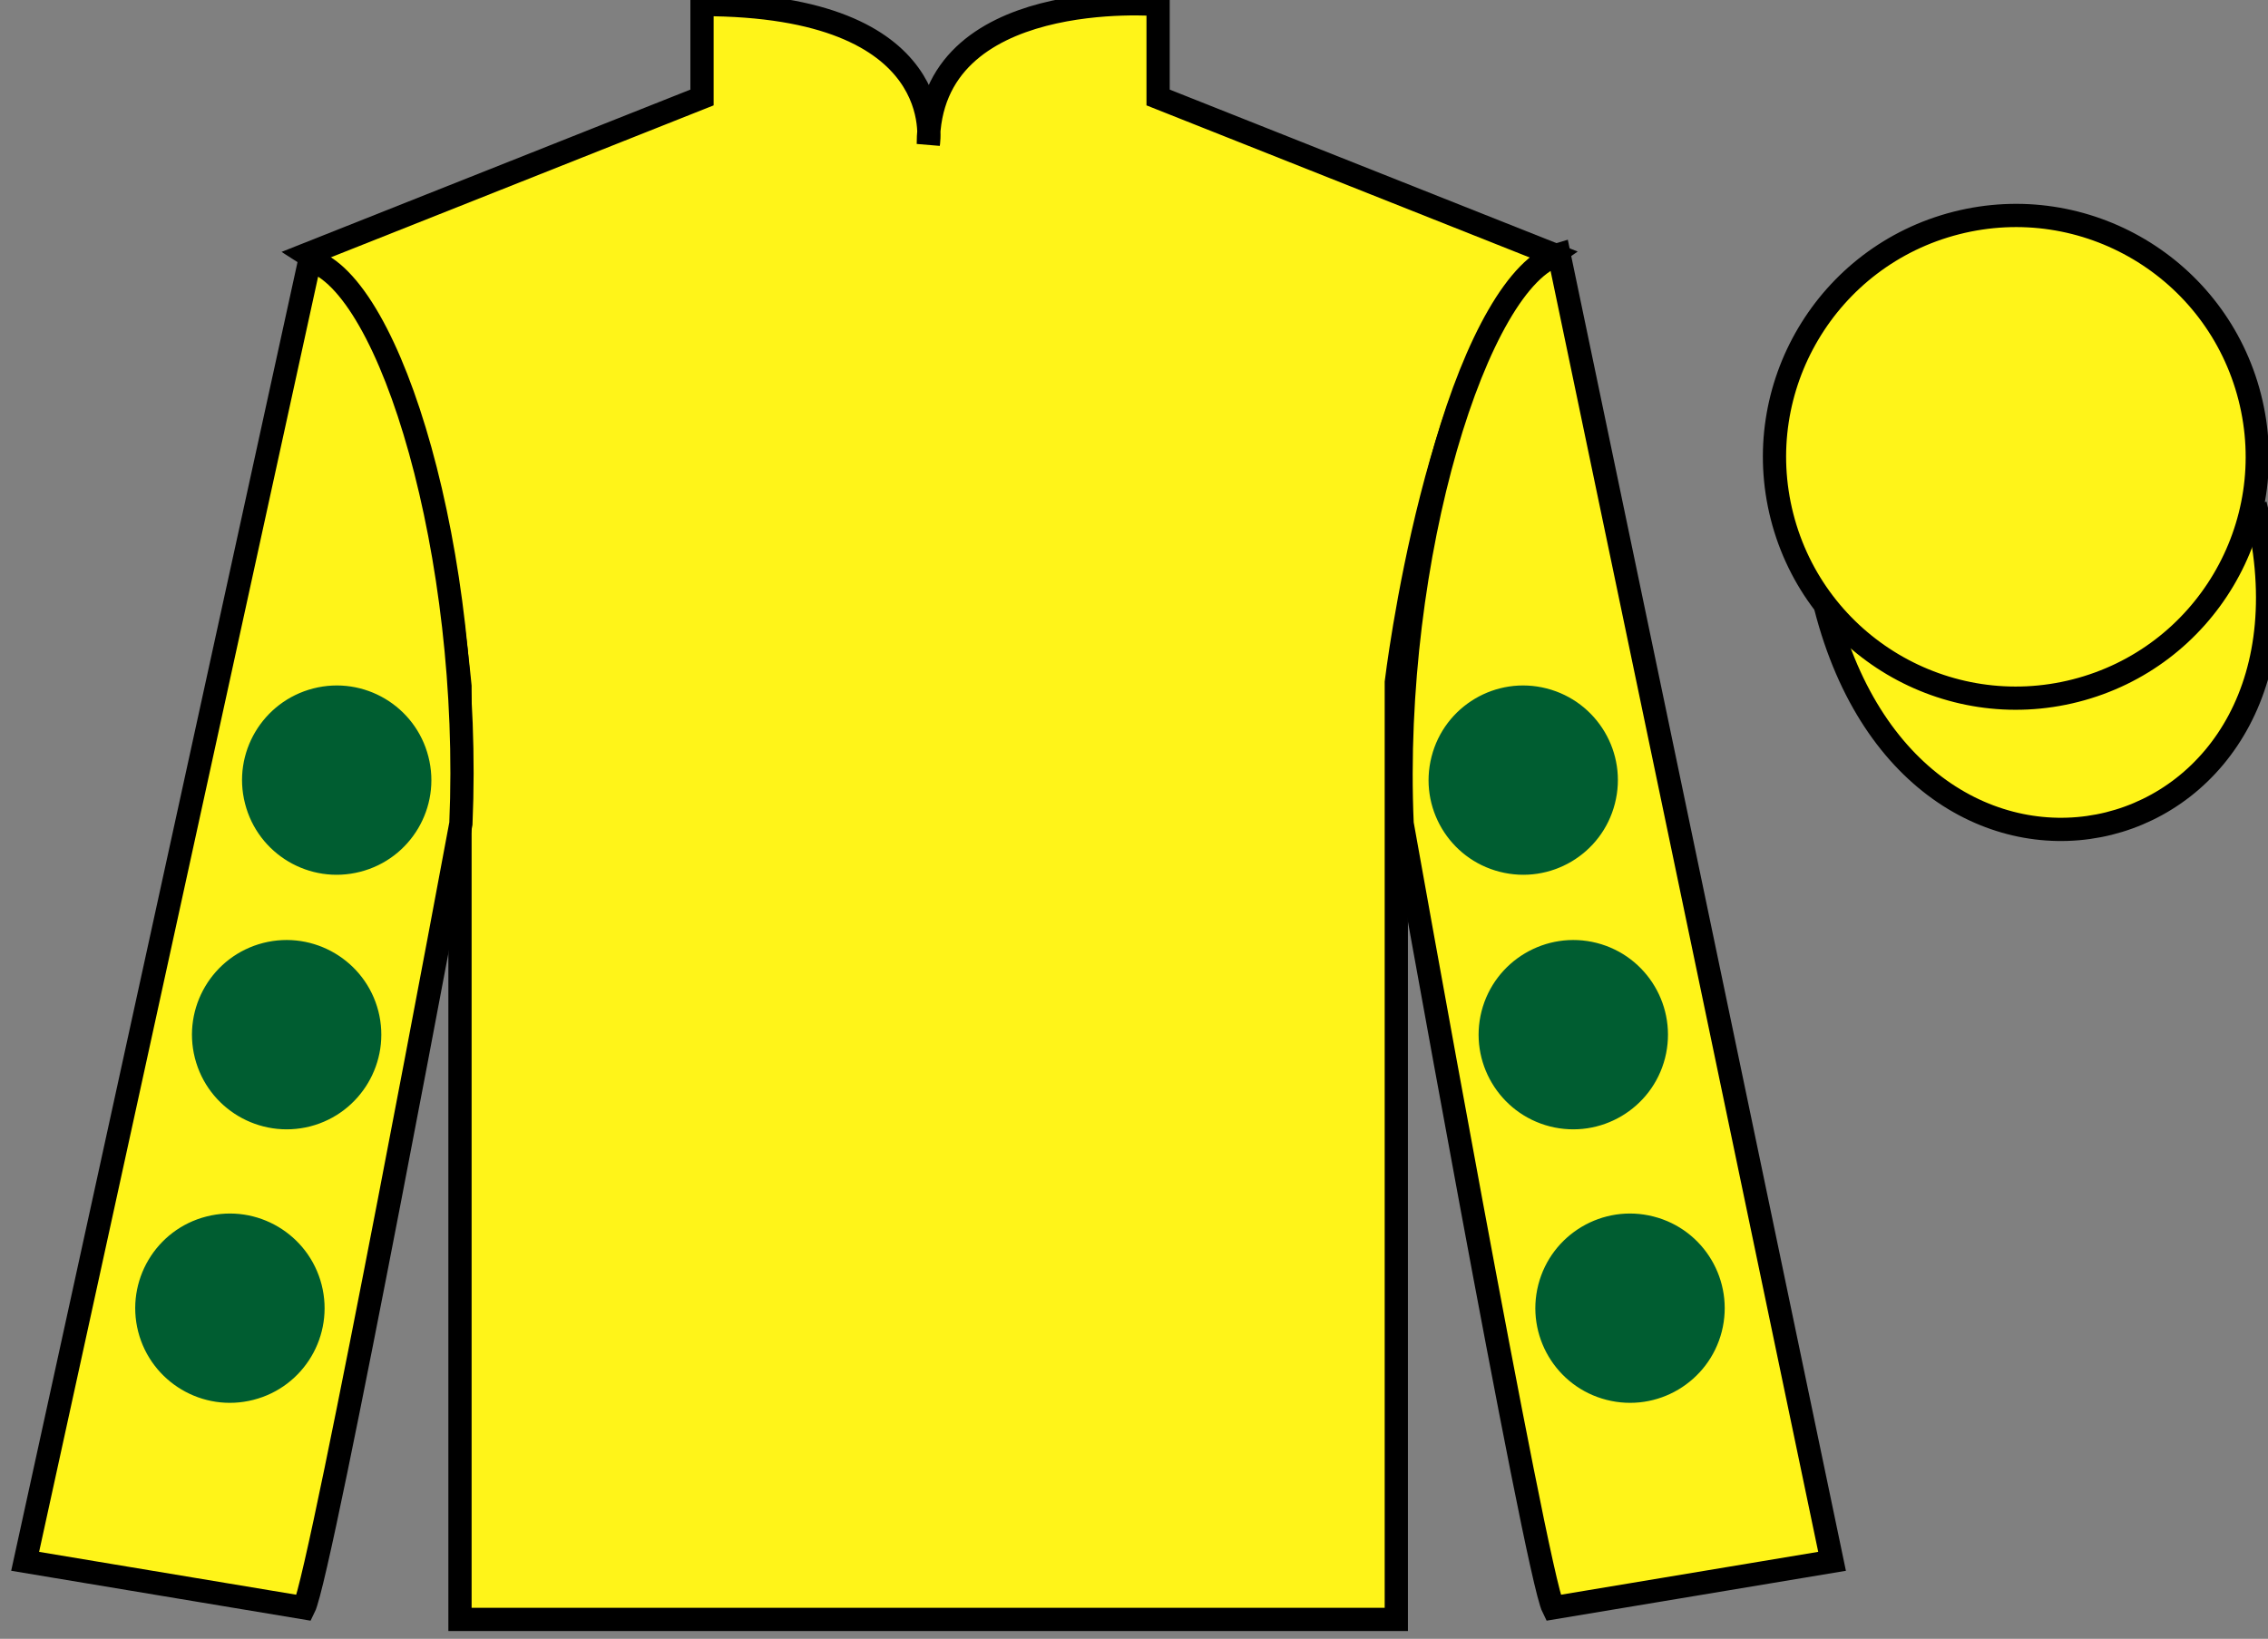
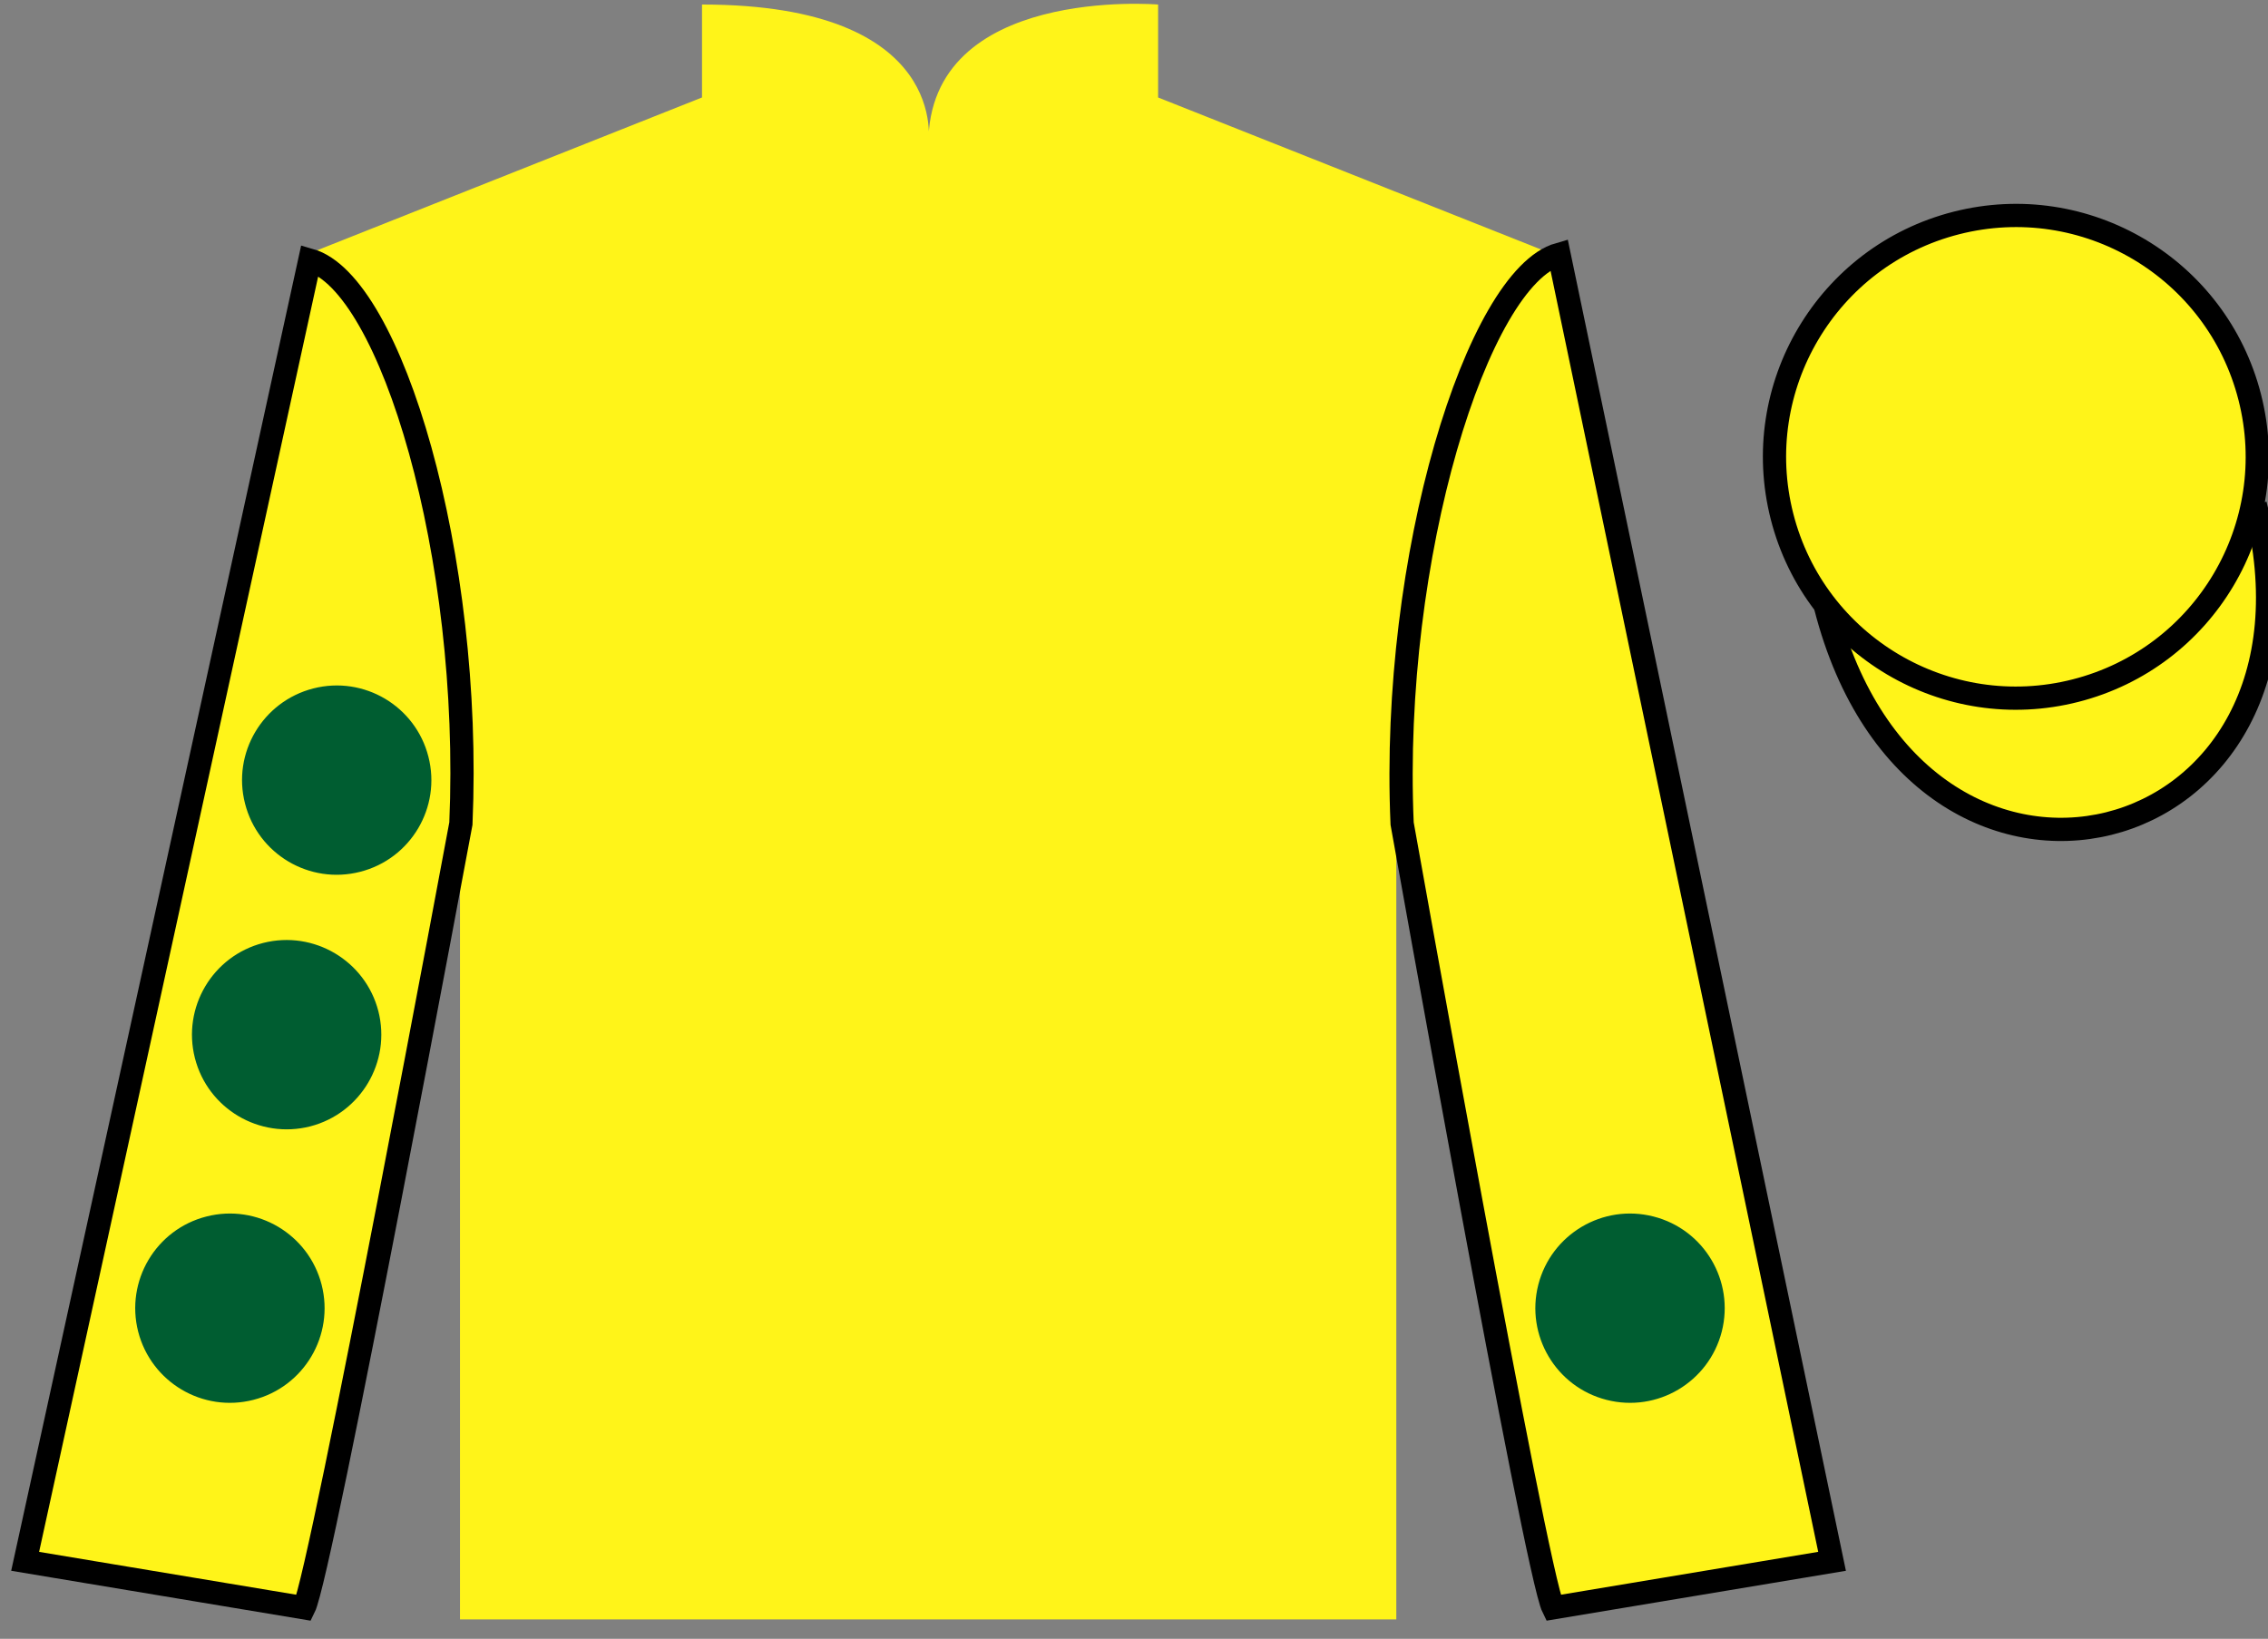
<svg xmlns="http://www.w3.org/2000/svg" width="97.59pt" height="70.53pt" viewBox="0 0 97.59 70.53" version="1.1">
  <rect x="0" y="0" width="97.59" height="70.53" fill="#808080" stroke="none" />
  <g id="surface0">
    <path style=" stroke:none;fill-rule:nonzero;fill:rgb(100%,95.41%,10.001%);fill-opacity:1;" d="M 13.207 10.945 C 13.207 10.945 18.293 14.195 19.793 29.531 C 19.793 29.531 19.793 44.531 19.793 69.695 L 60.082 69.695 L 60.082 29.363 C 60.082 29.363 61.875 14.363 66.832 10.945 L 49.832 4.195 L 49.832 0.195 C 49.832 0.195 39.945 -0.637 39.945 6.195 C 39.945 6.195 40.957 0.195 30.207 0.195 L 30.207 4.195 L 13.207 10.945 " />
-     <path style="fill:none;stroke-width:10;stroke-linecap:butt;stroke-linejoin:miter;stroke:rgb(0%,0%,0%);stroke-opacity:1;stroke-miterlimit:4;" d="M 132.07 595.847 C 132.07 595.847 182.93 563.347 197.93 409.988 C 197.93 409.988 197.93 259.988 197.93 8.347 L 600.82 8.347 L 600.82 411.667 C 600.82 411.667 618.75 561.667 668.32 595.847 L 498.32 663.347 L 498.32 703.347 C 498.32 703.347 399.453 711.667 399.453 643.347 C 399.453 643.347 409.57 703.347 302.07 703.347 L 302.07 663.347 L 132.07 595.847 Z M 132.07 595.847 " transform="matrix(0.1,0,0,-0.1,0,70.53)" />
    <path style=" stroke:none;fill-rule:nonzero;fill:rgb(100%,95.41%,10.001%);fill-opacity:1;" d="M 13.082 69.195 C 13.832 67.695 19.832 35.445 19.832 35.445 C 20.332 23.945 16.832 12.195 13.332 11.195 L 1.082 67.195 L 13.082 69.195 " />
    <path style="fill:none;stroke-width:10;stroke-linecap:butt;stroke-linejoin:miter;stroke:rgb(0%,0%,0%);stroke-opacity:1;stroke-miterlimit:4;" d="M 130.82 13.347 C 138.32 28.347 198.32 350.847 198.32 350.847 C 203.32 465.847 168.32 583.347 133.32 593.347 L 10.82 33.347 L 130.82 13.347 Z M 130.82 13.347 " transform="matrix(0.1,0,0,-0.1,0,70.53)" />
    <path style=" stroke:none;fill-rule:nonzero;fill:rgb(100%,95.41%,10.001%);fill-opacity:1;" d="M 78.832 67.195 L 67.082 10.945 C 63.582 11.945 59.832 23.945 60.332 35.445 C 60.332 35.445 66.082 67.695 66.832 69.195 L 78.832 67.195 " />
    <path style="fill:none;stroke-width:10;stroke-linecap:butt;stroke-linejoin:miter;stroke:rgb(0%,0%,0%);stroke-opacity:1;stroke-miterlimit:4;" d="M 788.32 33.347 L 670.82 595.847 C 635.82 585.847 598.32 465.847 603.32 350.847 C 603.32 350.847 660.82 28.347 668.32 13.347 L 788.32 33.347 Z M 788.32 33.347 " transform="matrix(0.1,0,0,-0.1,0,70.53)" />
    <path style="fill-rule:nonzero;fill:rgb(100%,95.41%,10.001%);fill-opacity:1;stroke-width:10;stroke-linecap:butt;stroke-linejoin:miter;stroke:rgb(0%,0%,0%);stroke-opacity:1;stroke-miterlimit:4;" d="M 785.508 444.245 C 825.234 288.62 1009.18 336.198 970.391 488.191 " transform="matrix(0.1,0,0,-0.1,0,70.53)" />
    <path style=" stroke:none;fill-rule:nonzero;fill:rgb(100%,95.41%,10.001%);fill-opacity:1;" d="M 89.309 29.723 C 94.867 28.305 98.223 22.652 96.805 17.094 C 95.387 11.535 89.734 8.18 84.176 9.598 C 78.617 11.016 75.262 16.672 76.68 22.23 C 78.098 27.785 83.754 31.141 89.309 29.723 " />
    <path style="fill:none;stroke-width:10;stroke-linecap:butt;stroke-linejoin:miter;stroke:rgb(0%,0%,0%);stroke-opacity:1;stroke-miterlimit:4;" d="M 893.086 408.073 C 948.672 422.253 982.227 478.777 968.047 534.362 C 953.867 589.948 897.344 623.503 841.758 609.323 C 786.172 595.144 752.617 538.581 766.797 482.995 C 780.977 427.448 837.539 393.894 893.086 408.073 Z M 893.086 408.073 " transform="matrix(0.1,0,0,-0.1,0,70.53)" />
-     <path style=" stroke:none;fill-rule:nonzero;fill:rgb(0%,36.333%,19.509%);fill-opacity:1;" d="M 66.688 48.477 C 68.867 49.031 71.086 47.719 71.645 45.539 C 72.199 43.359 70.887 41.141 68.707 40.582 C 66.527 40.027 64.309 41.344 63.75 43.52 C 63.195 45.699 64.508 47.918 66.688 48.477 " />
-     <path style=" stroke:none;fill-rule:nonzero;fill:rgb(0%,36.333%,19.509%);fill-opacity:1;" d="M 64.535 37.52 C 66.715 38.078 68.934 36.762 69.488 34.582 C 70.047 32.406 68.73 30.188 66.551 29.629 C 64.371 29.07 62.152 30.387 61.598 32.566 C 61.039 34.746 62.355 36.965 64.535 37.52 " />
    <path style=" stroke:none;fill-rule:nonzero;fill:rgb(0%,36.333%,19.509%);fill-opacity:1;" d="M 69.129 60.246 C 71.309 60.805 73.527 59.488 74.086 57.309 C 74.641 55.129 73.328 52.91 71.148 52.355 C 68.969 51.797 66.75 53.113 66.191 55.293 C 65.637 57.473 66.949 59.691 69.129 60.246 " />
    <path style=" stroke:none;fill-rule:nonzero;fill:rgb(0%,36.333%,19.509%);fill-opacity:1;" d="M 13.344 48.477 C 11.164 49.031 8.945 47.719 8.387 45.539 C 7.832 43.359 9.145 41.141 11.324 40.582 C 13.504 40.027 15.723 41.344 16.281 43.52 C 16.836 45.699 15.52 47.918 13.344 48.477 " />
    <path style=" stroke:none;fill-rule:nonzero;fill:rgb(0%,36.333%,19.509%);fill-opacity:1;" d="M 15.496 37.52 C 13.316 38.078 11.098 36.762 10.543 34.582 C 9.984 32.406 11.301 30.188 13.48 29.629 C 15.66 29.07 17.879 30.387 18.434 32.566 C 18.992 34.746 17.676 36.965 15.496 37.52 " />
    <path style=" stroke:none;fill-rule:nonzero;fill:rgb(0%,36.333%,19.509%);fill-opacity:1;" d="M 10.902 60.246 C 8.723 60.805 6.504 59.488 5.945 57.309 C 5.391 55.129 6.703 52.91 8.883 52.355 C 11.062 51.797 13.281 53.113 13.84 55.293 C 14.395 57.473 13.082 59.691 10.902 60.246 " />
  </g>
</svg>